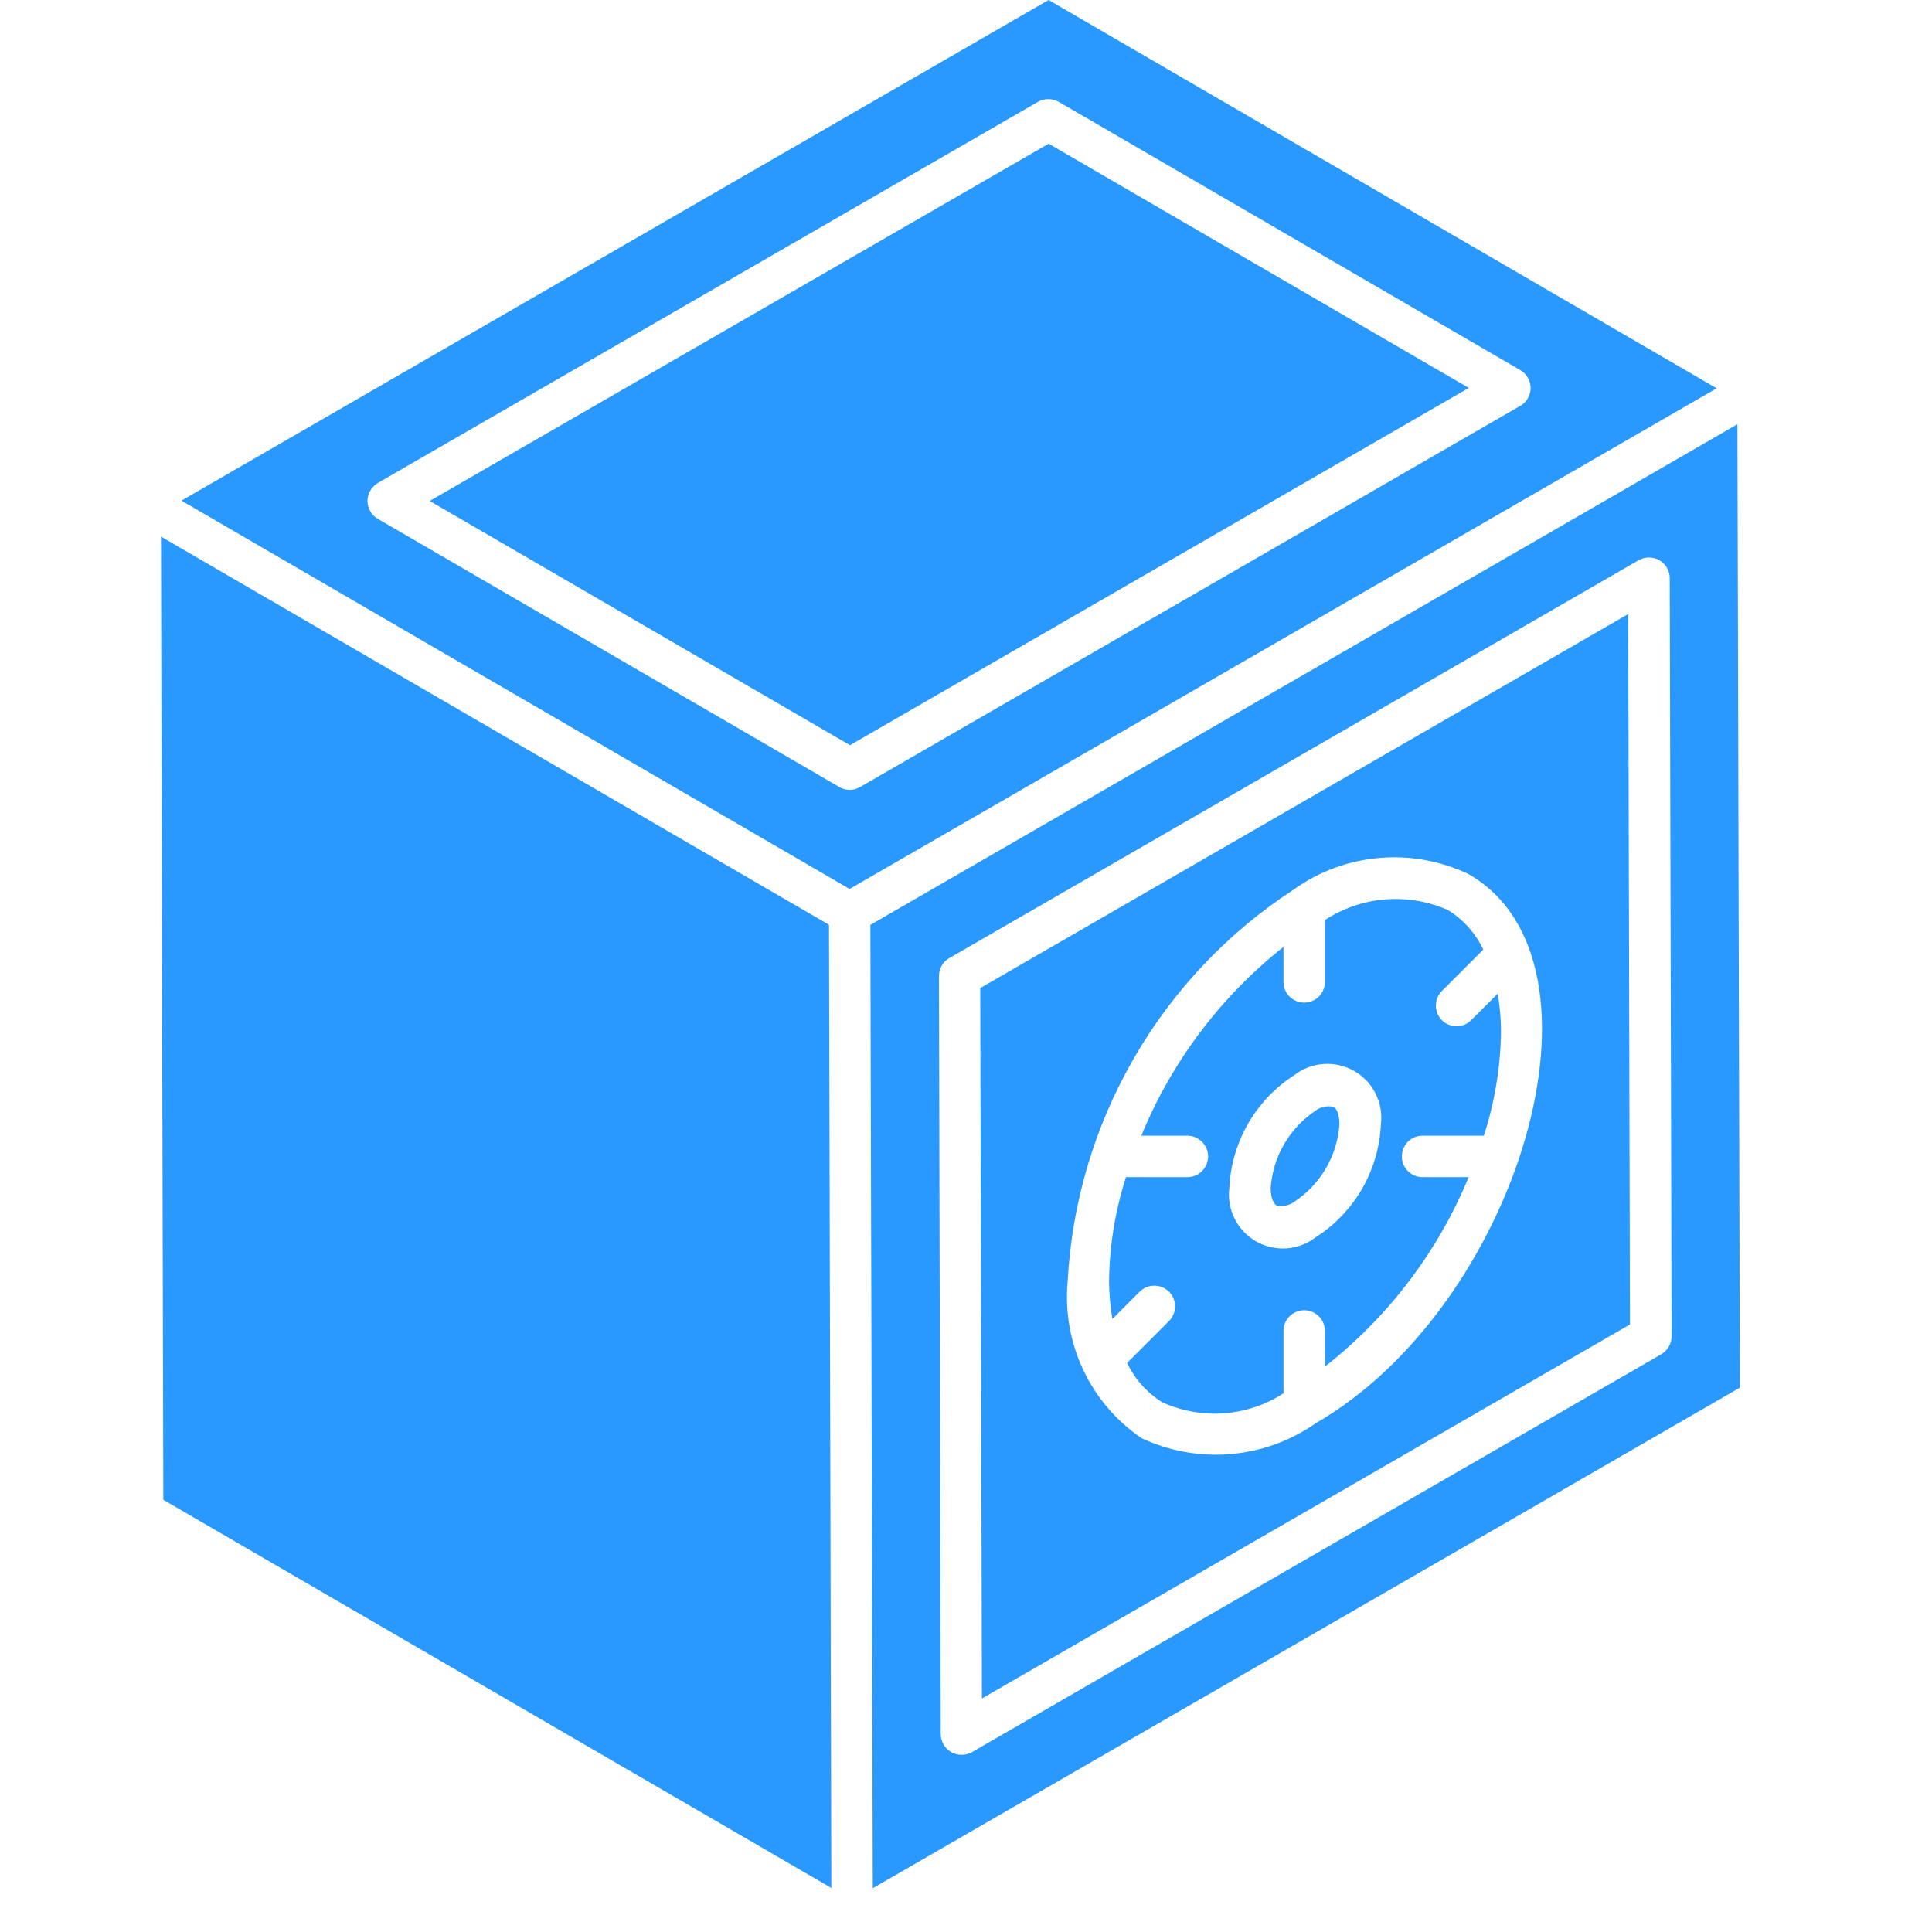
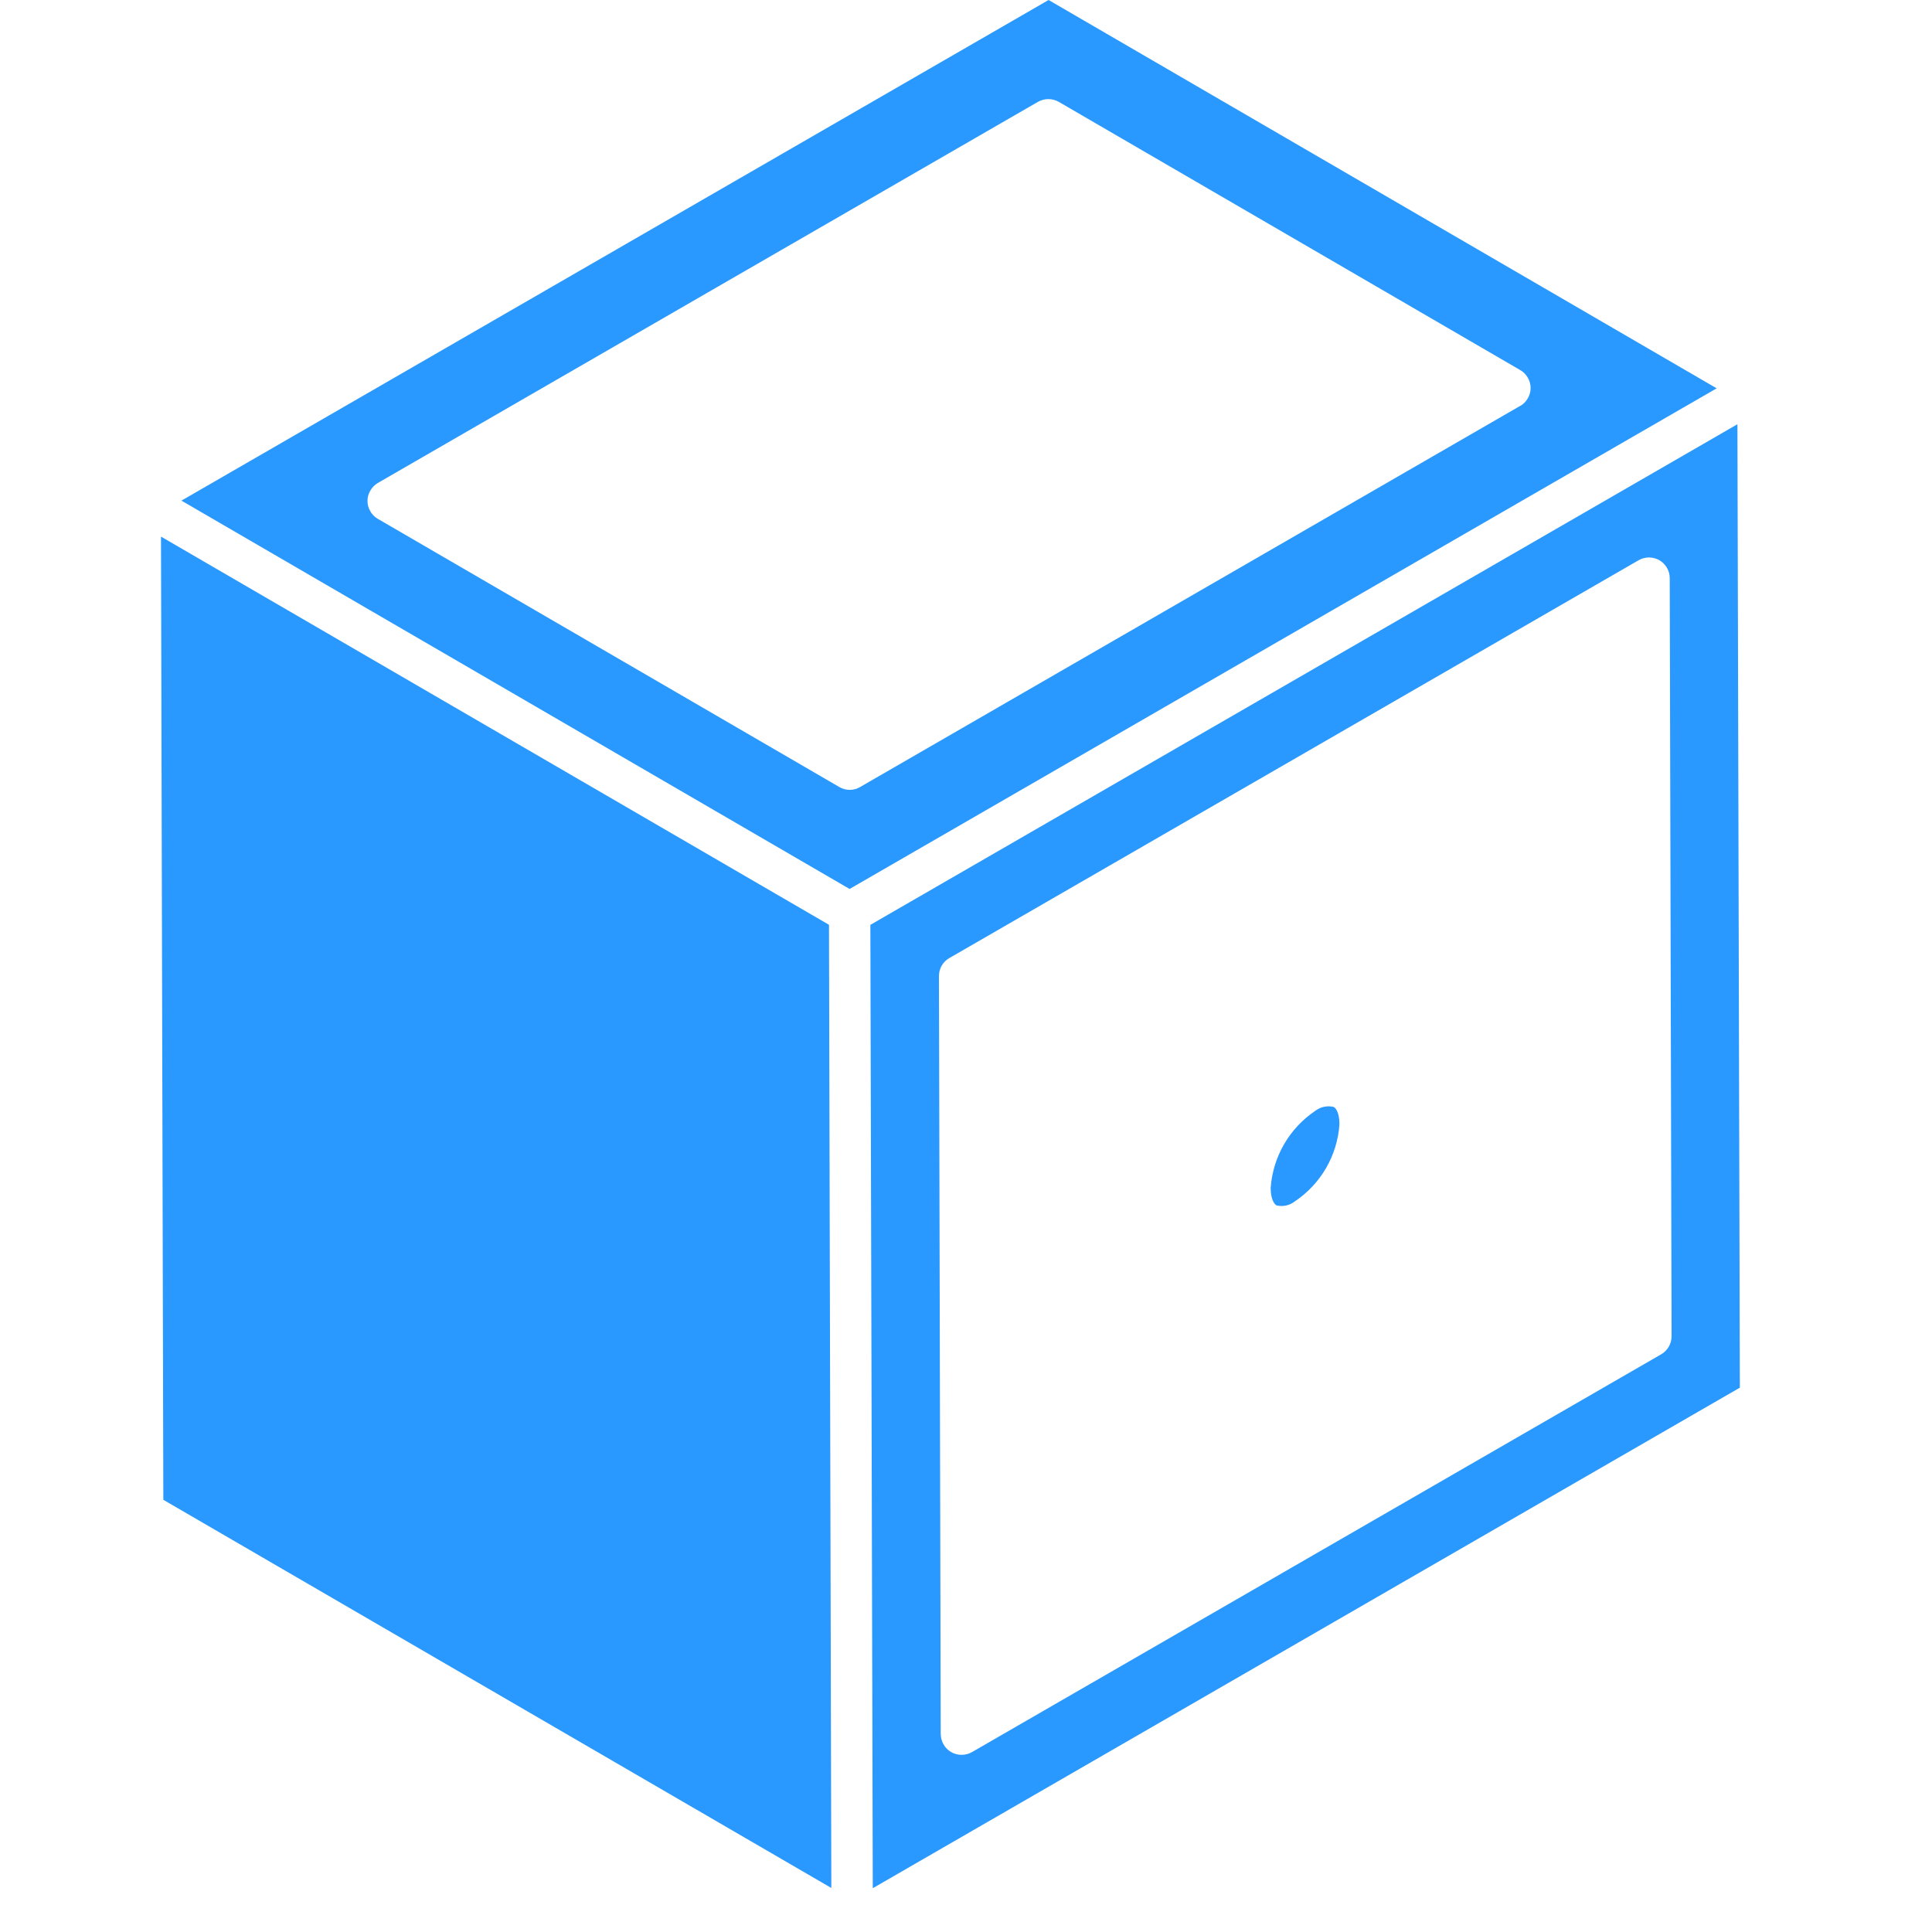
<svg xmlns="http://www.w3.org/2000/svg" width="24" height="24" viewBox="0 0 24 24" fill="none">
  <path d="M13.026 0L2.254 6.219L10.554 11.043L21.325 4.824L13.026 0ZM18.886 5.041L10.684 9.777C10.645 9.8 10.601 9.812 10.556 9.812C10.51 9.812 10.466 9.8 10.427 9.777L4.693 6.445C4.654 6.423 4.622 6.39 4.6 6.351C4.577 6.312 4.565 6.268 4.565 6.223C4.565 6.178 4.577 6.134 4.6 6.095C4.622 6.056 4.654 6.023 4.693 6L12.894 1.265C12.934 1.243 12.978 1.231 13.023 1.231C13.069 1.231 13.113 1.243 13.152 1.265L18.886 4.598C18.925 4.62 18.957 4.653 18.979 4.692C19.002 4.731 19.014 4.775 19.014 4.82C19.014 4.865 19.002 4.909 18.979 4.948C18.957 4.987 18.925 5.02 18.886 5.042L18.886 5.041Z" fill="#2998FF" />
-   <path d="M5.338 6.223L10.559 9.257L18.246 4.819L13.027 1.785L5.338 6.223Z" fill="#2998FF" />
  <path d="M2 6.666L2.029 18.631L10.327 23.453L10.298 11.488L2 6.666Z" fill="#2998FF" />
  <path d="M16.338 13.8C16.179 13.907 16.047 14.049 15.951 14.214C15.855 14.38 15.798 14.566 15.785 14.757C15.785 14.886 15.823 14.954 15.857 14.974C15.897 14.983 15.937 14.984 15.977 14.975C16.016 14.967 16.053 14.949 16.085 14.924C16.244 14.817 16.377 14.676 16.473 14.51C16.569 14.344 16.626 14.158 16.639 13.967C16.639 13.838 16.602 13.769 16.568 13.751C16.528 13.741 16.487 13.741 16.447 13.749C16.407 13.758 16.37 13.775 16.338 13.8V13.8Z" fill="#2998FF" />
-   <path d="M12.177 12.274L12.198 21.099L20.248 16.453L20.226 7.628L12.177 12.274ZM16.348 17.678C16.035 17.897 15.671 18.03 15.29 18.063C14.91 18.096 14.528 18.028 14.182 17.866C13.868 17.653 13.618 17.36 13.456 17.017C13.295 16.674 13.228 16.295 13.263 15.917C13.315 14.942 13.596 13.993 14.085 13.147C14.573 12.301 15.254 11.582 16.073 11.049C16.384 10.826 16.75 10.691 17.132 10.658C17.514 10.624 17.898 10.694 18.244 10.859C20.149 11.956 18.85 16.233 16.348 17.678V17.678Z" fill="#2998FF" />
  <path d="M21.583 5.27L10.812 11.489L10.842 23.456L21.613 17.238L21.583 5.27ZM20.637 16.823L12.073 21.766C12.034 21.788 11.989 21.8 11.944 21.799C11.899 21.799 11.855 21.788 11.816 21.765C11.777 21.743 11.744 21.71 11.722 21.671C11.699 21.632 11.687 21.588 11.686 21.543L11.664 12.126C11.664 12.08 11.675 12.036 11.698 11.996C11.72 11.957 11.753 11.924 11.792 11.902L20.356 6.959C20.395 6.937 20.439 6.925 20.484 6.925C20.529 6.925 20.574 6.937 20.613 6.959C20.652 6.981 20.684 7.014 20.707 7.053C20.73 7.092 20.742 7.136 20.742 7.181L20.765 16.599C20.765 16.644 20.753 16.689 20.731 16.728C20.708 16.767 20.676 16.8 20.637 16.823V16.823Z" fill="#2998FF" />
-   <path d="M17.912 12.674C17.864 12.625 17.837 12.56 17.837 12.492C17.837 12.424 17.864 12.358 17.912 12.31L18.426 11.796C18.33 11.594 18.178 11.423 17.987 11.305C17.742 11.197 17.474 11.151 17.207 11.173C16.94 11.194 16.683 11.283 16.459 11.429V12.186C16.46 12.221 16.455 12.256 16.442 12.288C16.43 12.321 16.412 12.351 16.387 12.376C16.363 12.401 16.335 12.421 16.303 12.434C16.271 12.448 16.236 12.455 16.201 12.455C16.167 12.455 16.132 12.448 16.1 12.434C16.068 12.421 16.039 12.401 16.015 12.376C15.991 12.351 15.973 12.321 15.96 12.288C15.948 12.256 15.943 12.221 15.944 12.186V11.763C15.164 12.38 14.555 13.188 14.178 14.108H14.75C14.818 14.108 14.884 14.136 14.932 14.184C14.98 14.232 15.008 14.298 15.008 14.366C15.008 14.434 14.98 14.5 14.932 14.548C14.884 14.596 14.818 14.623 14.75 14.623H13.987C13.853 15.041 13.782 15.477 13.777 15.915C13.778 16.073 13.792 16.23 13.819 16.385L14.157 16.046C14.206 15.998 14.271 15.971 14.339 15.971C14.408 15.971 14.473 15.998 14.522 16.046C14.57 16.094 14.597 16.16 14.597 16.228C14.597 16.296 14.57 16.362 14.522 16.41L14.001 16.931C14.097 17.133 14.249 17.302 14.439 17.42C14.679 17.529 14.943 17.576 15.206 17.556C15.469 17.537 15.723 17.452 15.944 17.308V16.545C15.943 16.511 15.948 16.476 15.96 16.443C15.973 16.411 15.991 16.381 16.015 16.356C16.039 16.331 16.068 16.311 16.1 16.297C16.132 16.284 16.167 16.276 16.201 16.276C16.236 16.276 16.271 16.284 16.303 16.297C16.335 16.311 16.363 16.331 16.387 16.356C16.412 16.381 16.43 16.411 16.442 16.443C16.455 16.476 16.46 16.511 16.459 16.545V16.976C17.247 16.359 17.862 15.549 18.244 14.623H17.671C17.603 14.623 17.537 14.596 17.489 14.548C17.441 14.499 17.414 14.434 17.414 14.366C17.414 14.297 17.441 14.232 17.489 14.183C17.537 14.135 17.603 14.108 17.671 14.108H18.433C18.569 13.688 18.641 13.249 18.646 12.808C18.645 12.652 18.632 12.497 18.605 12.344L18.275 12.673C18.227 12.721 18.162 12.748 18.094 12.748C18.026 12.748 17.961 12.722 17.912 12.674V12.674ZM16.343 15.371C16.238 15.451 16.112 15.499 15.98 15.508C15.849 15.516 15.717 15.486 15.603 15.421C15.489 15.355 15.396 15.257 15.337 15.139C15.278 15.021 15.255 14.889 15.271 14.758C15.284 14.476 15.364 14.202 15.505 13.957C15.646 13.713 15.843 13.506 16.081 13.354C16.185 13.273 16.311 13.226 16.443 13.217C16.575 13.208 16.706 13.238 16.821 13.303C16.936 13.369 17.029 13.467 17.088 13.585C17.147 13.703 17.17 13.835 17.154 13.967C17.141 14.249 17.061 14.524 16.92 14.768C16.778 15.012 16.581 15.219 16.343 15.371V15.371Z" fill="#2998FF" />
</svg>